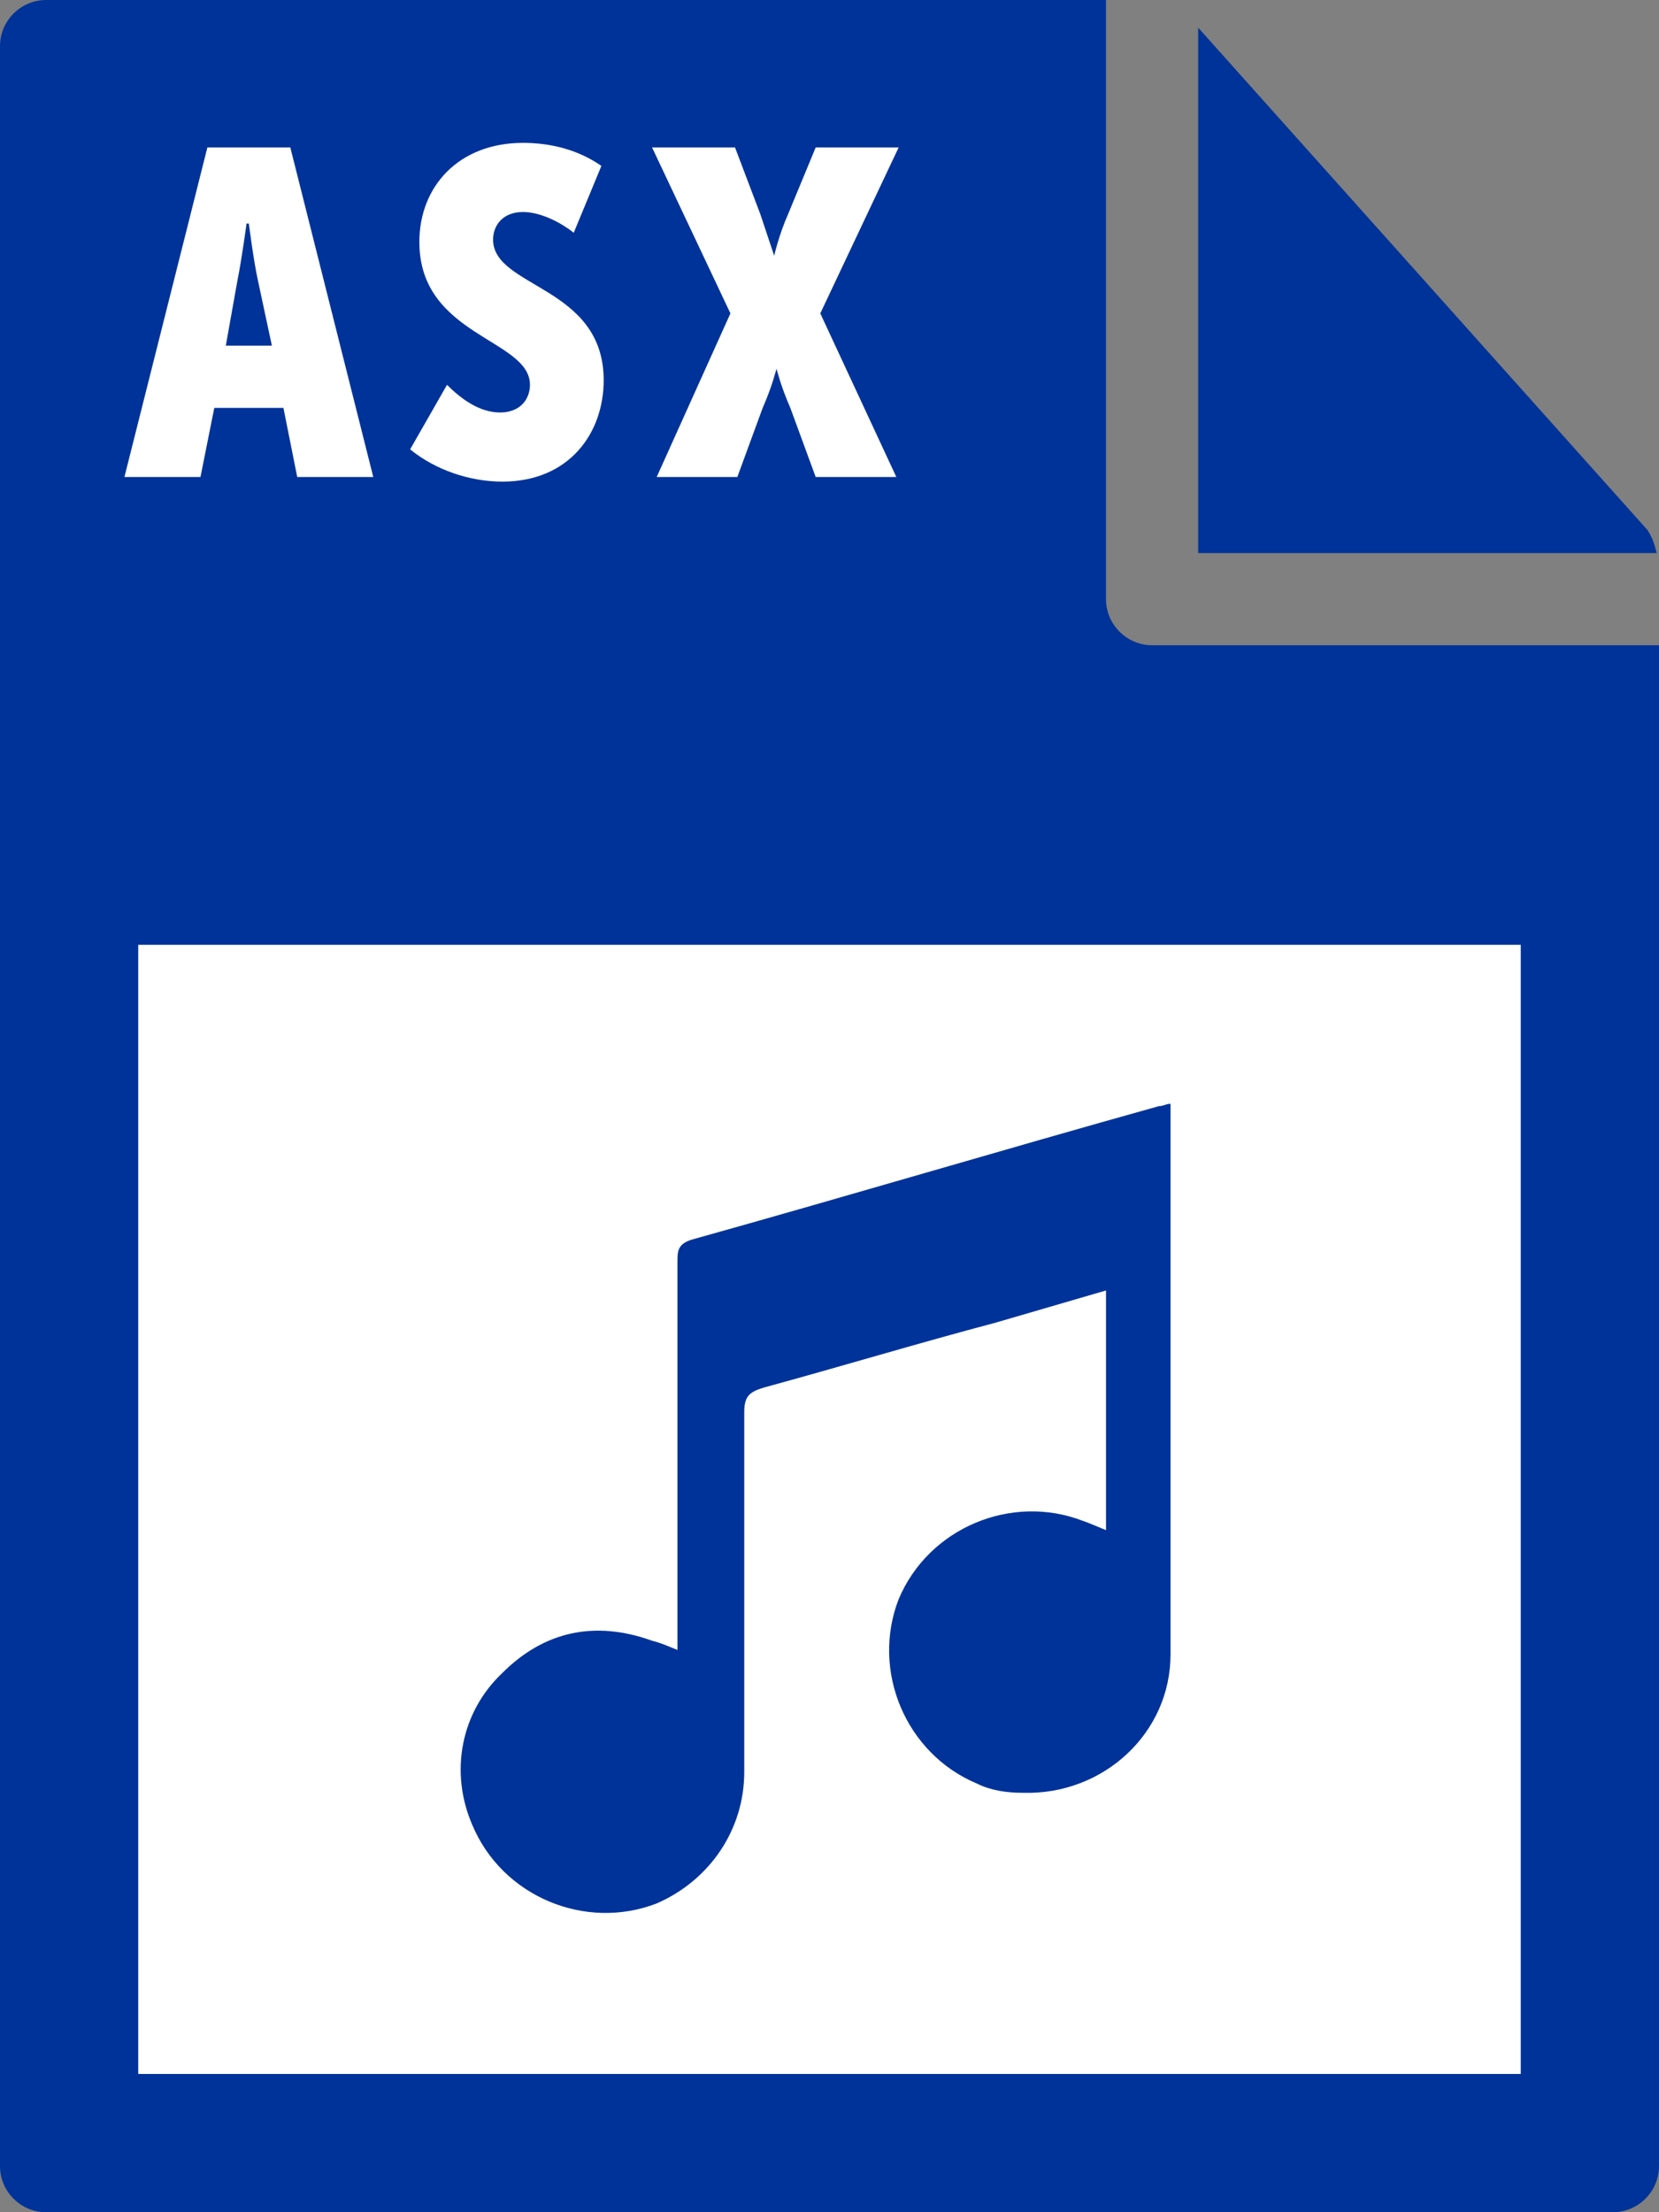
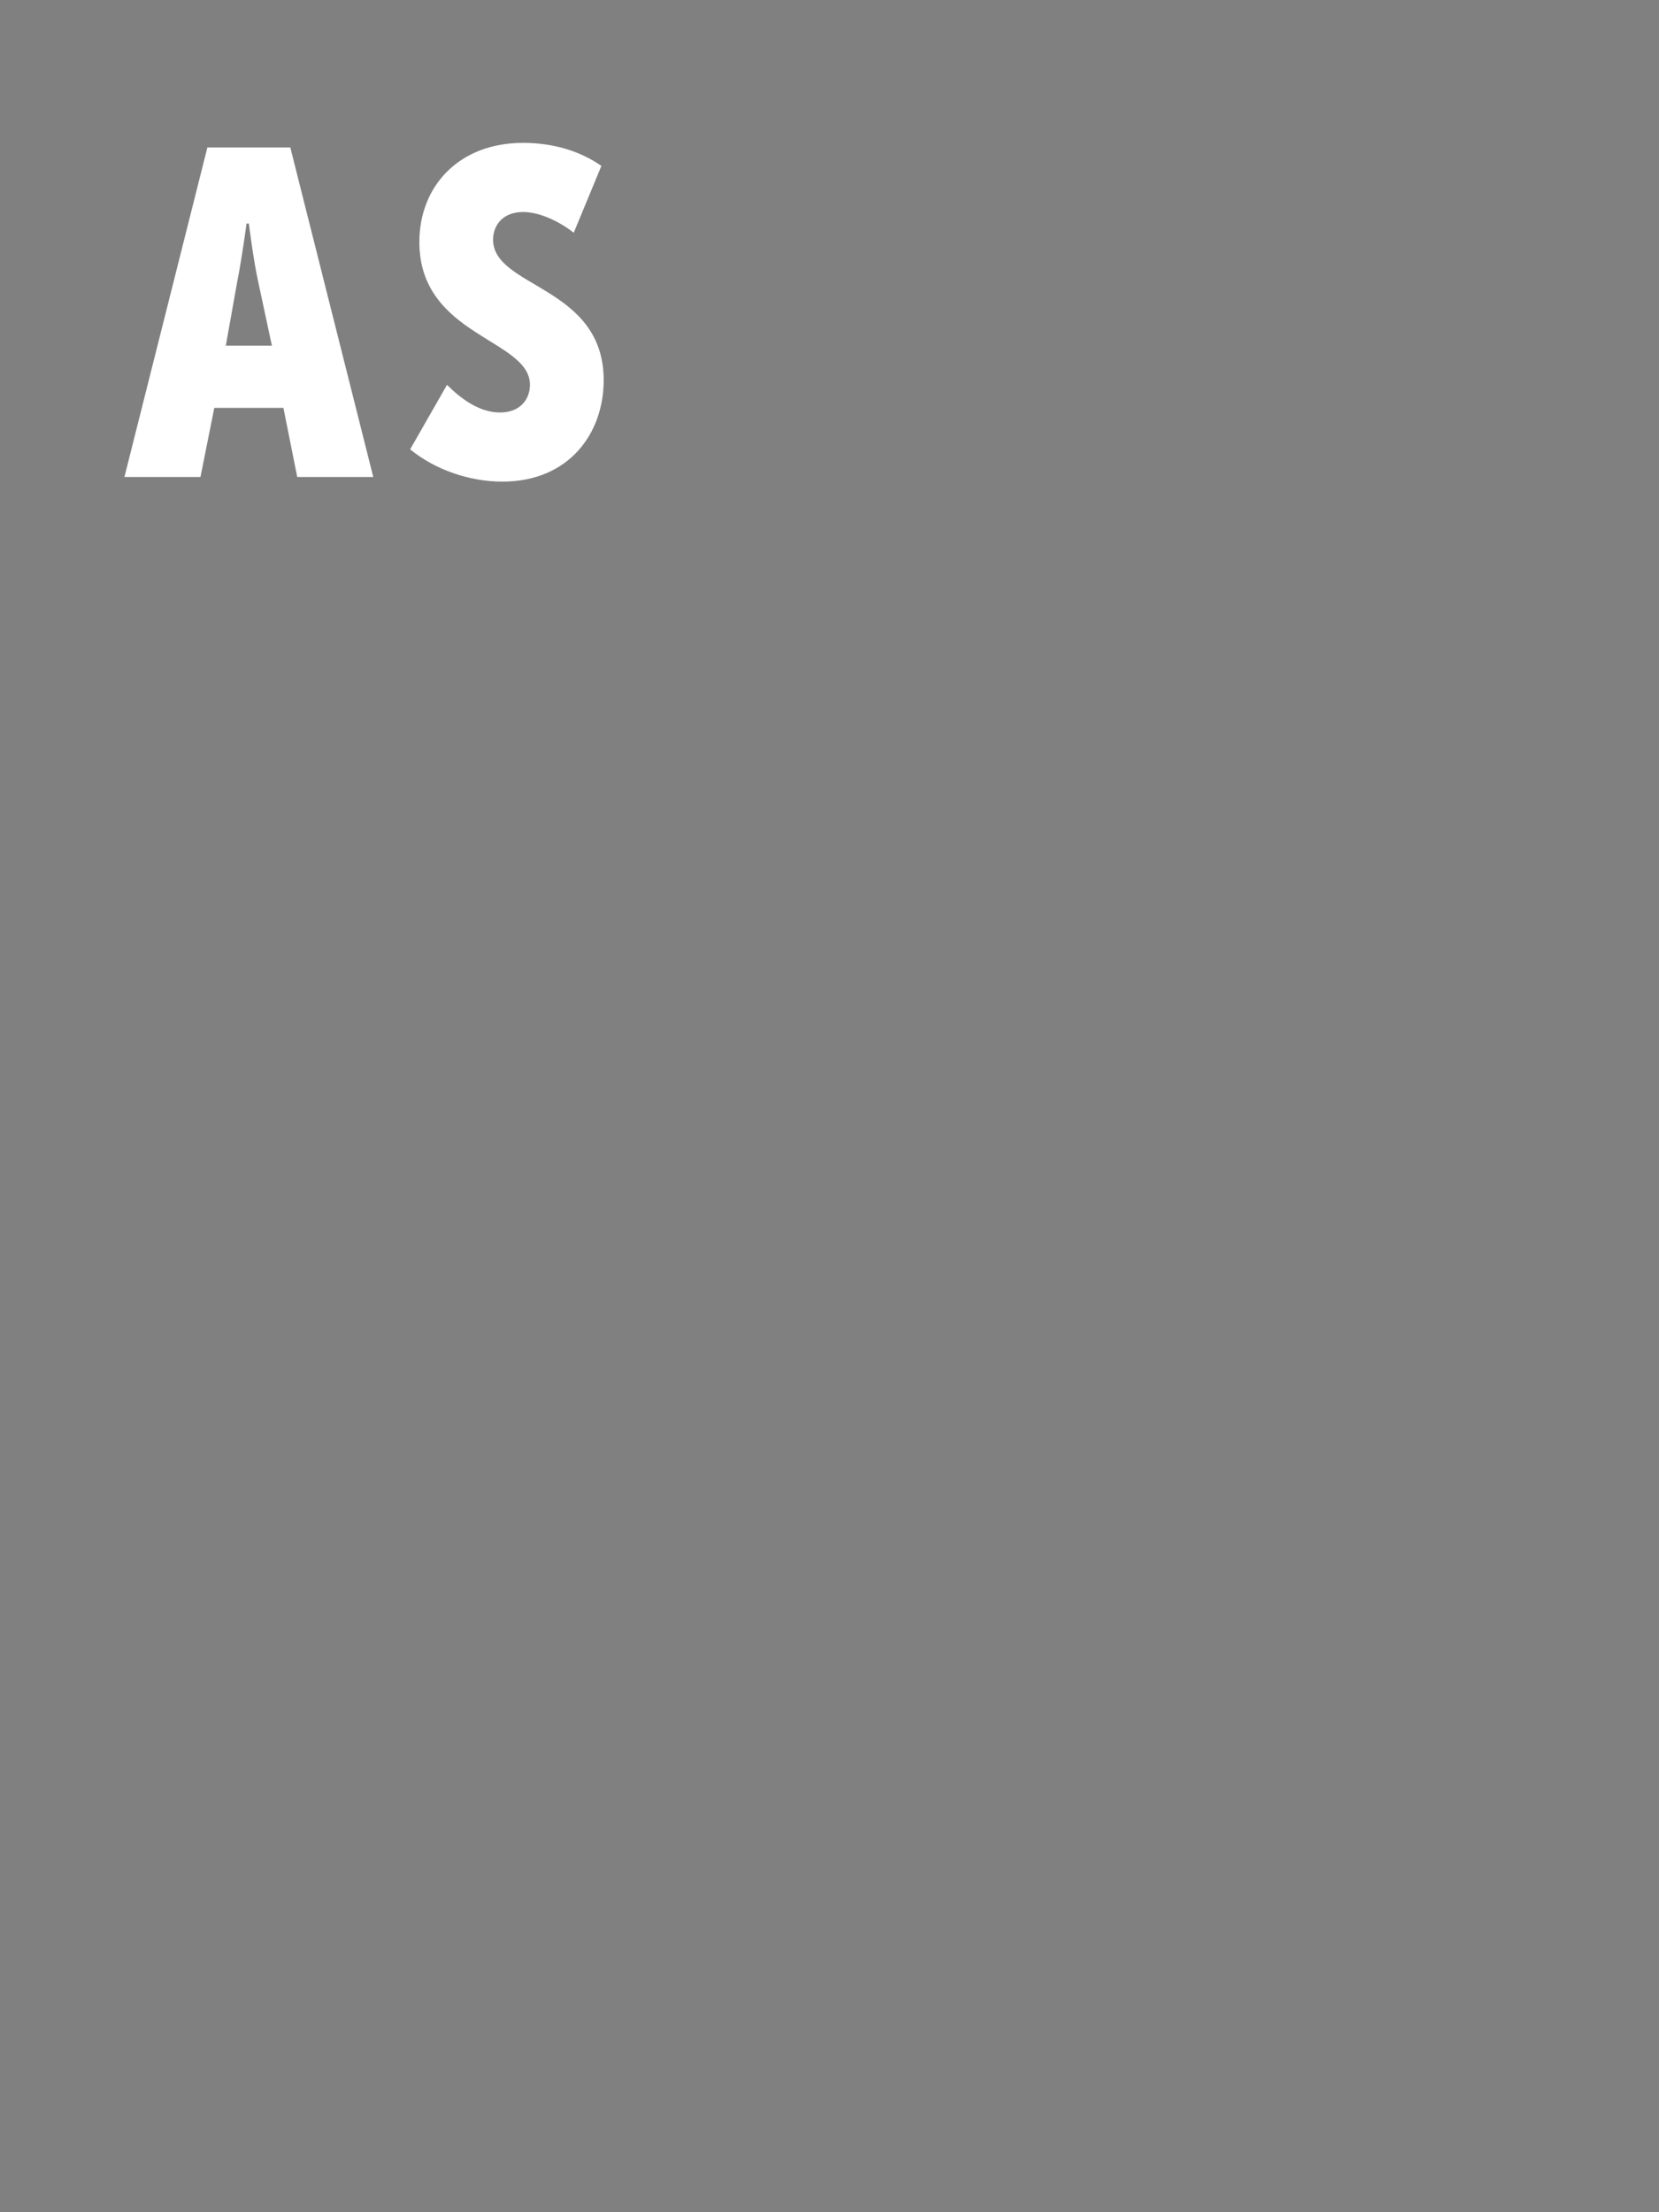
<svg xmlns="http://www.w3.org/2000/svg" version="1.1" id="Layer_1" x="0px" y="0px" viewBox="0 0 72 96" style="enable-background:new 0 0 72 96;" xml:space="preserve">
  <rect x="0" y="0" width="72" height="96" fill="#808080" stroke="none" />
  <style type="text/css">
	.st0{fill:#003399;}
	.st1{fill:#FFFFFF;}
</style>
  <g>
-     <path class="st0" d="M0,2l0,92c0,1.1,0.9,2,2,2h68c1.1,0,2-0.9,2-2V28H50c-1.1,0-2-0.9-2-2V0L2,0C0.9,0,0,0.9,0,2z" />
-     <path class="st0" d="M71.9,24c-0.1-0.4-0.2-0.7-0.4-1L52,1.2V24H71.9z" />
-   </g>
-   <rect x="6" y="41" class="st1" width="60" height="49" />
+     </g>
  <g>
    <path class="st1" d="M9,6.4h3.6l3.6,14.3h-3.3l-0.6-3h-3l-0.6,3H5.4L9,6.4z M11.8,15l-0.6-2.8c-0.2-0.9-0.4-2.5-0.4-2.5h-0.1   c0,0-0.2,1.5-0.4,2.5L9.8,15H11.8z" />
    <path class="st1" d="M19.4,16.7c0.6,0.6,1.4,1.2,2.3,1.2c0.9,0,1.3-0.6,1.3-1.2c0-2-4.8-2.1-4.8-6.2c0-2.4,1.7-4.3,4.5-4.3   c1.2,0,2.4,0.3,3.4,1l-1.2,2.9c-0.5-0.4-1.4-0.9-2.2-0.9c-0.9,0-1.3,0.6-1.3,1.2c0,2.1,4.8,2,4.8,6.1c0,2.3-1.5,4.4-4.4,4.4   c-1.4,0-2.9-0.5-4-1.4L19.4,16.7z" />
-     <path class="st1" d="M31.7,13.6l-3.4-7.2h3.6l1.1,2.9c0.3,0.9,0.6,1.8,0.6,1.8h0c0,0,0.2-0.9,0.6-1.8l1.2-2.9H39l-3.4,7.2l3.3,7.1   h-3.5l-1.1-3c-0.4-0.9-0.6-1.7-0.6-1.7h0c0,0-0.2,0.8-0.6,1.7l-1.1,3h-3.5L31.7,13.6z" />
  </g>
-   <path class="st0" d="M47,66c-3.1-1.2-6.7,0.3-8,3.4c-1.2,3.1,0.3,6.7,3.4,8c0.6,0.3,1.3,0.4,2,0.4c3.5,0.1,6.4-2.6,6.4-6  c0-7.8,0-15.5,0-23.3c0-0.2,0-0.3,0-0.6c-0.2,0-0.3,0.1-0.5,0.1c-6.8,1.9-13.5,3.9-20.3,5.8c-0.6,0.2-0.6,0.5-0.6,1v16.8  c-0.5-0.2-0.7-0.3-1.1-0.4c-2.5-0.9-4.7-0.4-6.5,1.4c-1.8,1.7-2.3,4.3-1.3,6.6c1.3,3.1,4.9,4.6,8,3.4c2.3-1,3.8-3.2,3.8-5.7  c0-5.2,0-10.4,0-15.6c0-0.7,0.2-0.9,0.9-1.1c3.3-0.9,6.6-1.9,10-2.8l4.8-1.4v10.4C47.5,66.2,47.3,66.1,47,66z" />
</svg>